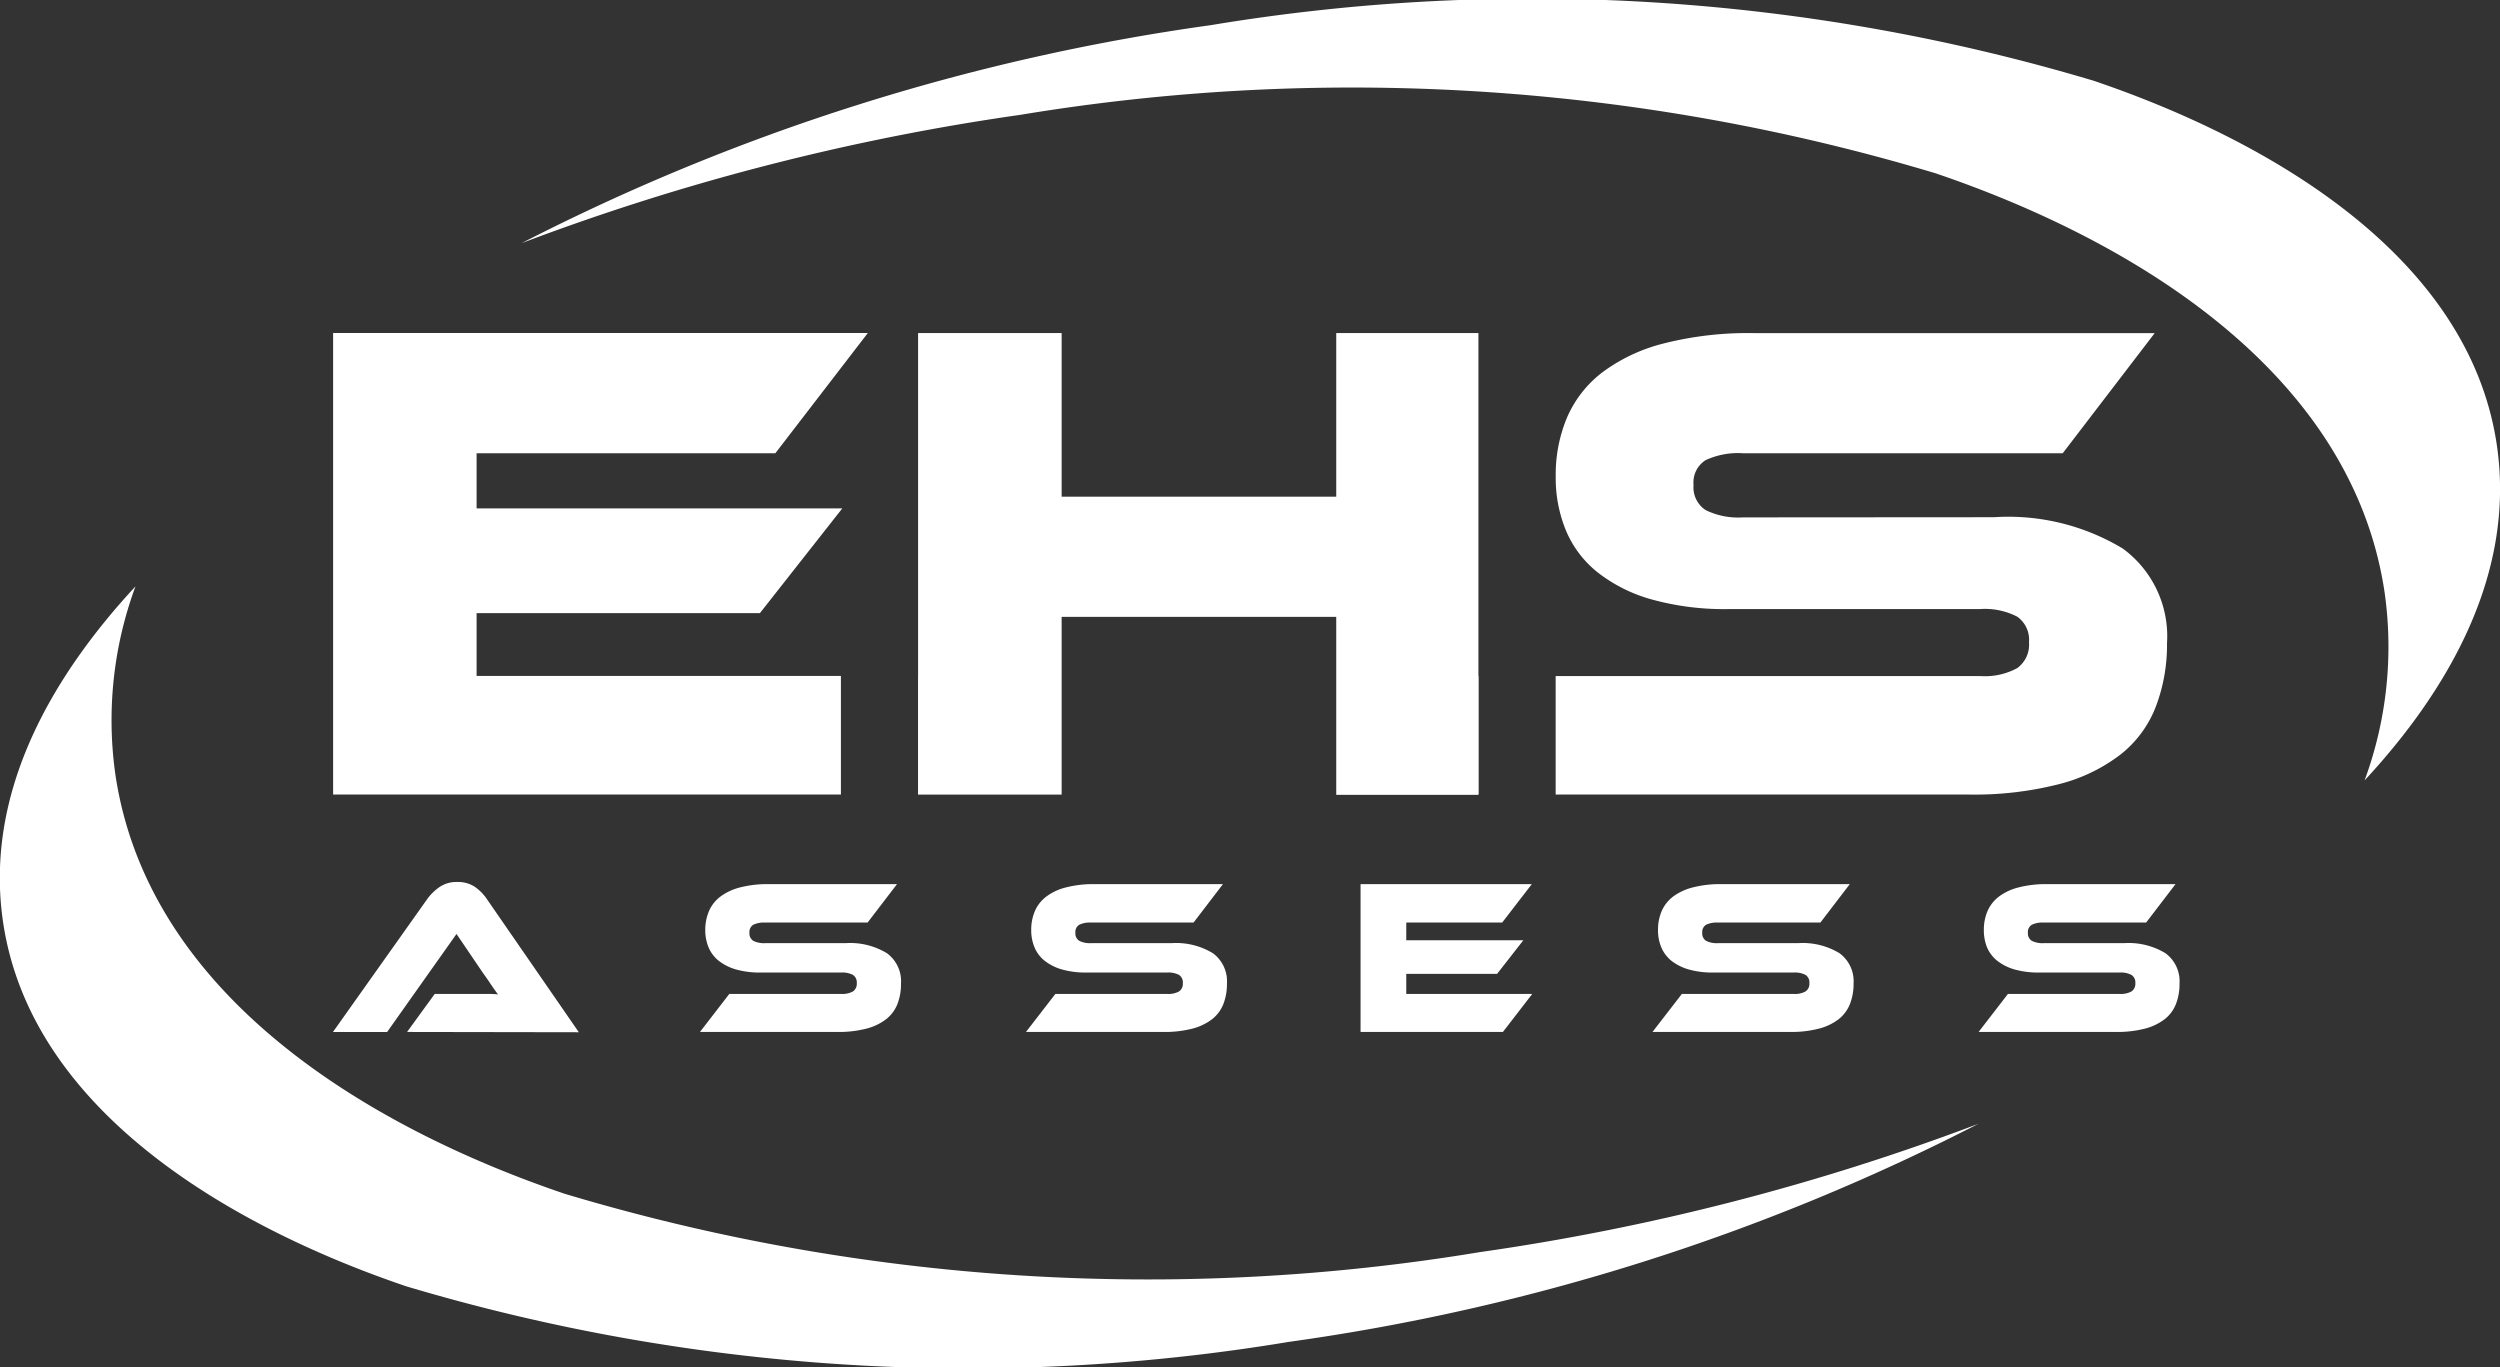
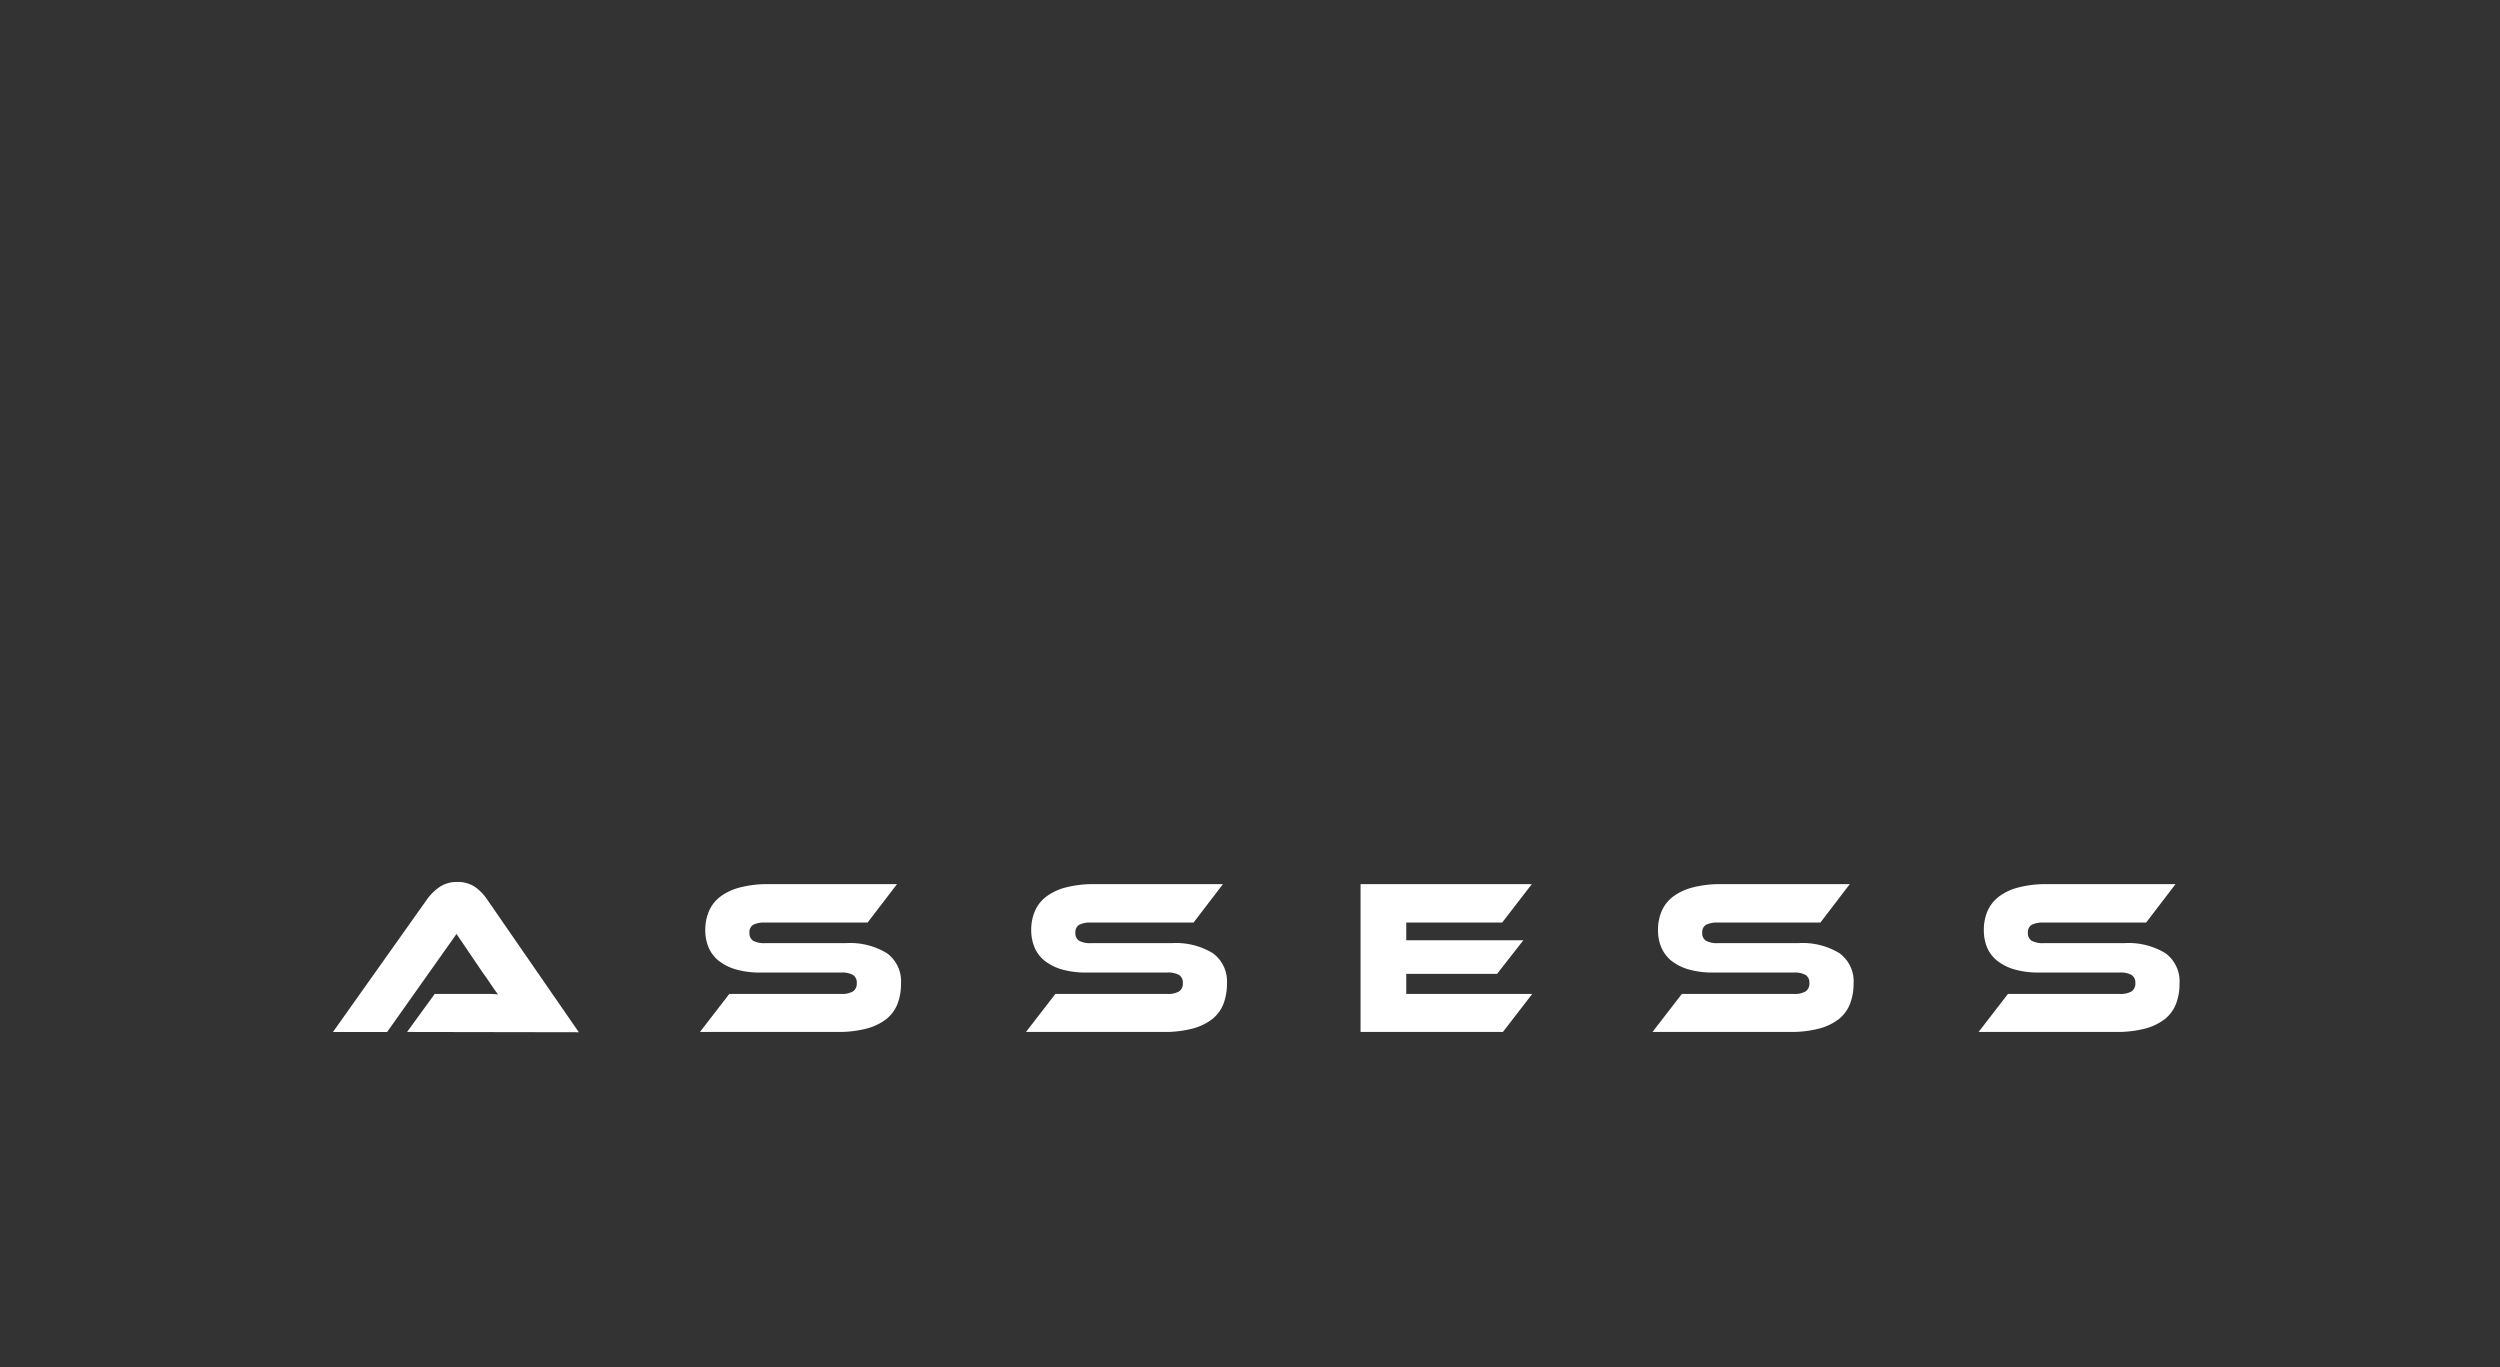
<svg xmlns="http://www.w3.org/2000/svg" width="44.309" height="24.229" viewBox="0 0 44.309 24.229">
  <rect x="0" y="0" width="44.309" height="24.229" fill="#333333" stroke="none" />
  <g id="Group_191" data-name="Group 191" transform="translate(-1067 235.61)">
-     <path id="Path_1" data-name="Path 1" d="M89.936,79.549h-9v-8.18h9.477L88.774,73.5H83.479v.978H89.96L88.5,76.334H83.479v1.113h6.457Zm3-2.1-1.626,2.1v-2.1Z" transform="translate(991.968 -301.077)" fill="#fff" fill-rule="evenodd" />
-     <path id="Path_2" data-name="Path 2" d="M122.375,79.55h-2.52V76.4h-4.867V79.55h-2.544v-8.18h2.544v2.9h4.867v-2.9h2.52v8.18Z" transform="translate(970.828 -301.077)" fill="#fff" fill-rule="evenodd" />
-     <path id="Path_3" data-name="Path 3" d="M137.481,79.55h-2.52l1.628-2.1h.892Zm9.135-4.916a3.929,3.929,0,0,1,2.286.556,1.926,1.926,0,0,1,.783,1.681,3.068,3.068,0,0,1-.2,1.125,1.987,1.987,0,0,1-.624.844,3,3,0,0,1-1.094.526,6.048,6.048,0,0,1-1.6.183H138.85v-2.1h7.521a1.2,1.2,0,0,0,.66-.141.512.512,0,0,0,.208-.458.5.5,0,0,0-.208-.453,1.245,1.245,0,0,0-.66-.135H141.92a4.815,4.815,0,0,1-1.369-.171,2.743,2.743,0,0,1-.954-.477,1.877,1.877,0,0,1-.563-.74,2.439,2.439,0,0,1-.183-.96,2.615,2.615,0,0,1,.2-1.046,2.013,2.013,0,0,1,.624-.8,3.065,3.065,0,0,1,1.087-.513,6.073,6.073,0,0,1,1.6-.184h7.105L147.837,73.5h-5.673a1.356,1.356,0,0,0-.655.122.464.464,0,0,0-.215.44.479.479,0,0,0,.215.446,1.306,1.306,0,0,0,.655.129Z" transform="translate(955.722 -301.077)" fill="#fff" fill-rule="evenodd" />
-     <path id="Path_4" data-name="Path 4" d="M65.4,85.018c-1.5,1.618-2.678,3.672-2.347,5.939.5,3.425,4.176,5.458,7.147,6.465a34.766,34.766,0,0,0,15.649.984,38.257,38.257,0,0,0,12.215-3.864,41.47,41.47,0,0,1-8.841,2.275,35.951,35.951,0,0,1-16.218-1.036c-3.451-1.171-7.386-3.5-7.962-7.444a6.843,6.843,0,0,1,.358-3.319" transform="translate(1004 -310.234)" fill="#fff" fill-rule="evenodd" />
-     <path id="Path_5" data-name="Path 5" d="M123.748,67.27c1.5-1.618,2.678-3.672,2.347-5.939-.5-3.425-4.175-5.457-7.147-6.464a34.756,34.756,0,0,0-15.648-.985,38.249,38.249,0,0,0-12.215,3.864,41.457,41.457,0,0,1,8.842-2.275,35.951,35.951,0,0,1,16.218,1.036c3.45,1.171,7.386,3.5,7.962,7.444a6.85,6.85,0,0,1-.358,3.319" transform="translate(985.159 -289.046)" fill="#fff" fill-rule="evenodd" />
    <path id="Path_6" data-name="Path 6" d="M112.679,102.007a1.257,1.257,0,0,1,.732.178.617.617,0,0,1,.25.538.979.979,0,0,1-.062.36.642.642,0,0,1-.2.271.981.981,0,0,1-.35.168,1.966,1.966,0,0,1-.512.059H110.1l.52-.674H112.6a.386.386,0,0,0,.211-.045.164.164,0,0,0,.067-.147.159.159,0,0,0-.067-.144.4.4,0,0,0-.211-.043h-1.425a1.553,1.553,0,0,1-.439-.055.9.9,0,0,1-.305-.153.607.607,0,0,1-.181-.237.8.8,0,0,1-.057-.307.835.835,0,0,1,.064-.335.651.651,0,0,1,.2-.257.974.974,0,0,1,.348-.164,1.941,1.941,0,0,1,.511-.059h2.274l-.521.681h-1.817a.435.435,0,0,0-.209.039.149.149,0,0,0-.069.142.153.153,0,0,0,.069.143.418.418,0,0,0,.209.041Zm-5.777,0a1.256,1.256,0,0,1,.732.178.616.616,0,0,1,.25.538.985.985,0,0,1-.063.36.652.652,0,0,1-.2.271.976.976,0,0,1-.351.168,1.956,1.956,0,0,1-.511.059h-2.439l.521-.674h1.982a.381.381,0,0,0,.211-.045.163.163,0,0,0,.067-.147.158.158,0,0,0-.067-.144.4.4,0,0,0-.211-.043H105.4a1.55,1.55,0,0,1-.439-.055.9.9,0,0,1-.305-.153.61.61,0,0,1-.179-.237.763.763,0,0,1-.059-.307.841.841,0,0,1,.064-.335.654.654,0,0,1,.2-.257.991.991,0,0,1,.349-.164,1.943,1.943,0,0,1,.511-.059h2.275l-.521.681h-1.817a.435.435,0,0,0-.209.039.15.15,0,0,0-.068.142.154.154,0,0,0,.068.143.416.416,0,0,0,.209.041Zm-4.713.9-.52.674H99.146v-2.62h3.035l-.525.681h-1.7v.314h2.075l-.465.595h-1.61v.356Zm-6.393-.9a1.255,1.255,0,0,1,.732.178.616.616,0,0,1,.25.538.985.985,0,0,1-.062.36.644.644,0,0,1-.2.271.98.98,0,0,1-.35.168,1.96,1.96,0,0,1-.511.059H93.216l.521-.674h1.981a.388.388,0,0,0,.212-.045.164.164,0,0,0,.066-.147.158.158,0,0,0-.066-.144.4.4,0,0,0-.212-.043H94.292a1.544,1.544,0,0,1-.439-.055.886.886,0,0,1-.305-.153.6.6,0,0,1-.18-.237.786.786,0,0,1-.059-.307.841.841,0,0,1,.064-.335.643.643,0,0,1,.2-.257.974.974,0,0,1,.348-.164,1.938,1.938,0,0,1,.511-.059h2.275l-.521.681H94.37a.437.437,0,0,0-.21.039.151.151,0,0,0-.068.142.154.154,0,0,0,.068.143.419.419,0,0,0,.209.041Zm-5.777,0a1.255,1.255,0,0,1,.732.178.616.616,0,0,1,.25.538.986.986,0,0,1-.062.36.647.647,0,0,1-.2.271.979.979,0,0,1-.351.168,1.955,1.955,0,0,1-.511.059H87.438l.52-.674H89.94a.387.387,0,0,0,.211-.045.164.164,0,0,0,.066-.147.158.158,0,0,0-.066-.144.4.4,0,0,0-.212-.043H88.514a1.547,1.547,0,0,1-.438-.055.888.888,0,0,1-.305-.153.6.6,0,0,1-.18-.237.786.786,0,0,1-.059-.307.846.846,0,0,1,.065-.335.641.641,0,0,1,.2-.257.988.988,0,0,1,.349-.164,1.942,1.942,0,0,1,.511-.059H90.93l-.521.681H88.593a.438.438,0,0,0-.21.039.15.15,0,0,0-.068.142.154.154,0,0,0,.068.143.421.421,0,0,0,.21.041Zm-7.772,1.574.49-.674h.9c.085,0,.159,0,.222.009-.036-.047-.079-.107-.127-.179s-.094-.139-.139-.2l-.47-.693-1.23,1.738h-.96l1.68-2.369a.92.92,0,0,1,.208-.2.532.532,0,0,1,.317-.09.538.538,0,0,1,.307.084.828.828,0,0,1,.21.21l1.636,2.369Z" transform="translate(991.968 -320.901)" fill="#fff" fill-rule="evenodd" />
  </g>
</svg>